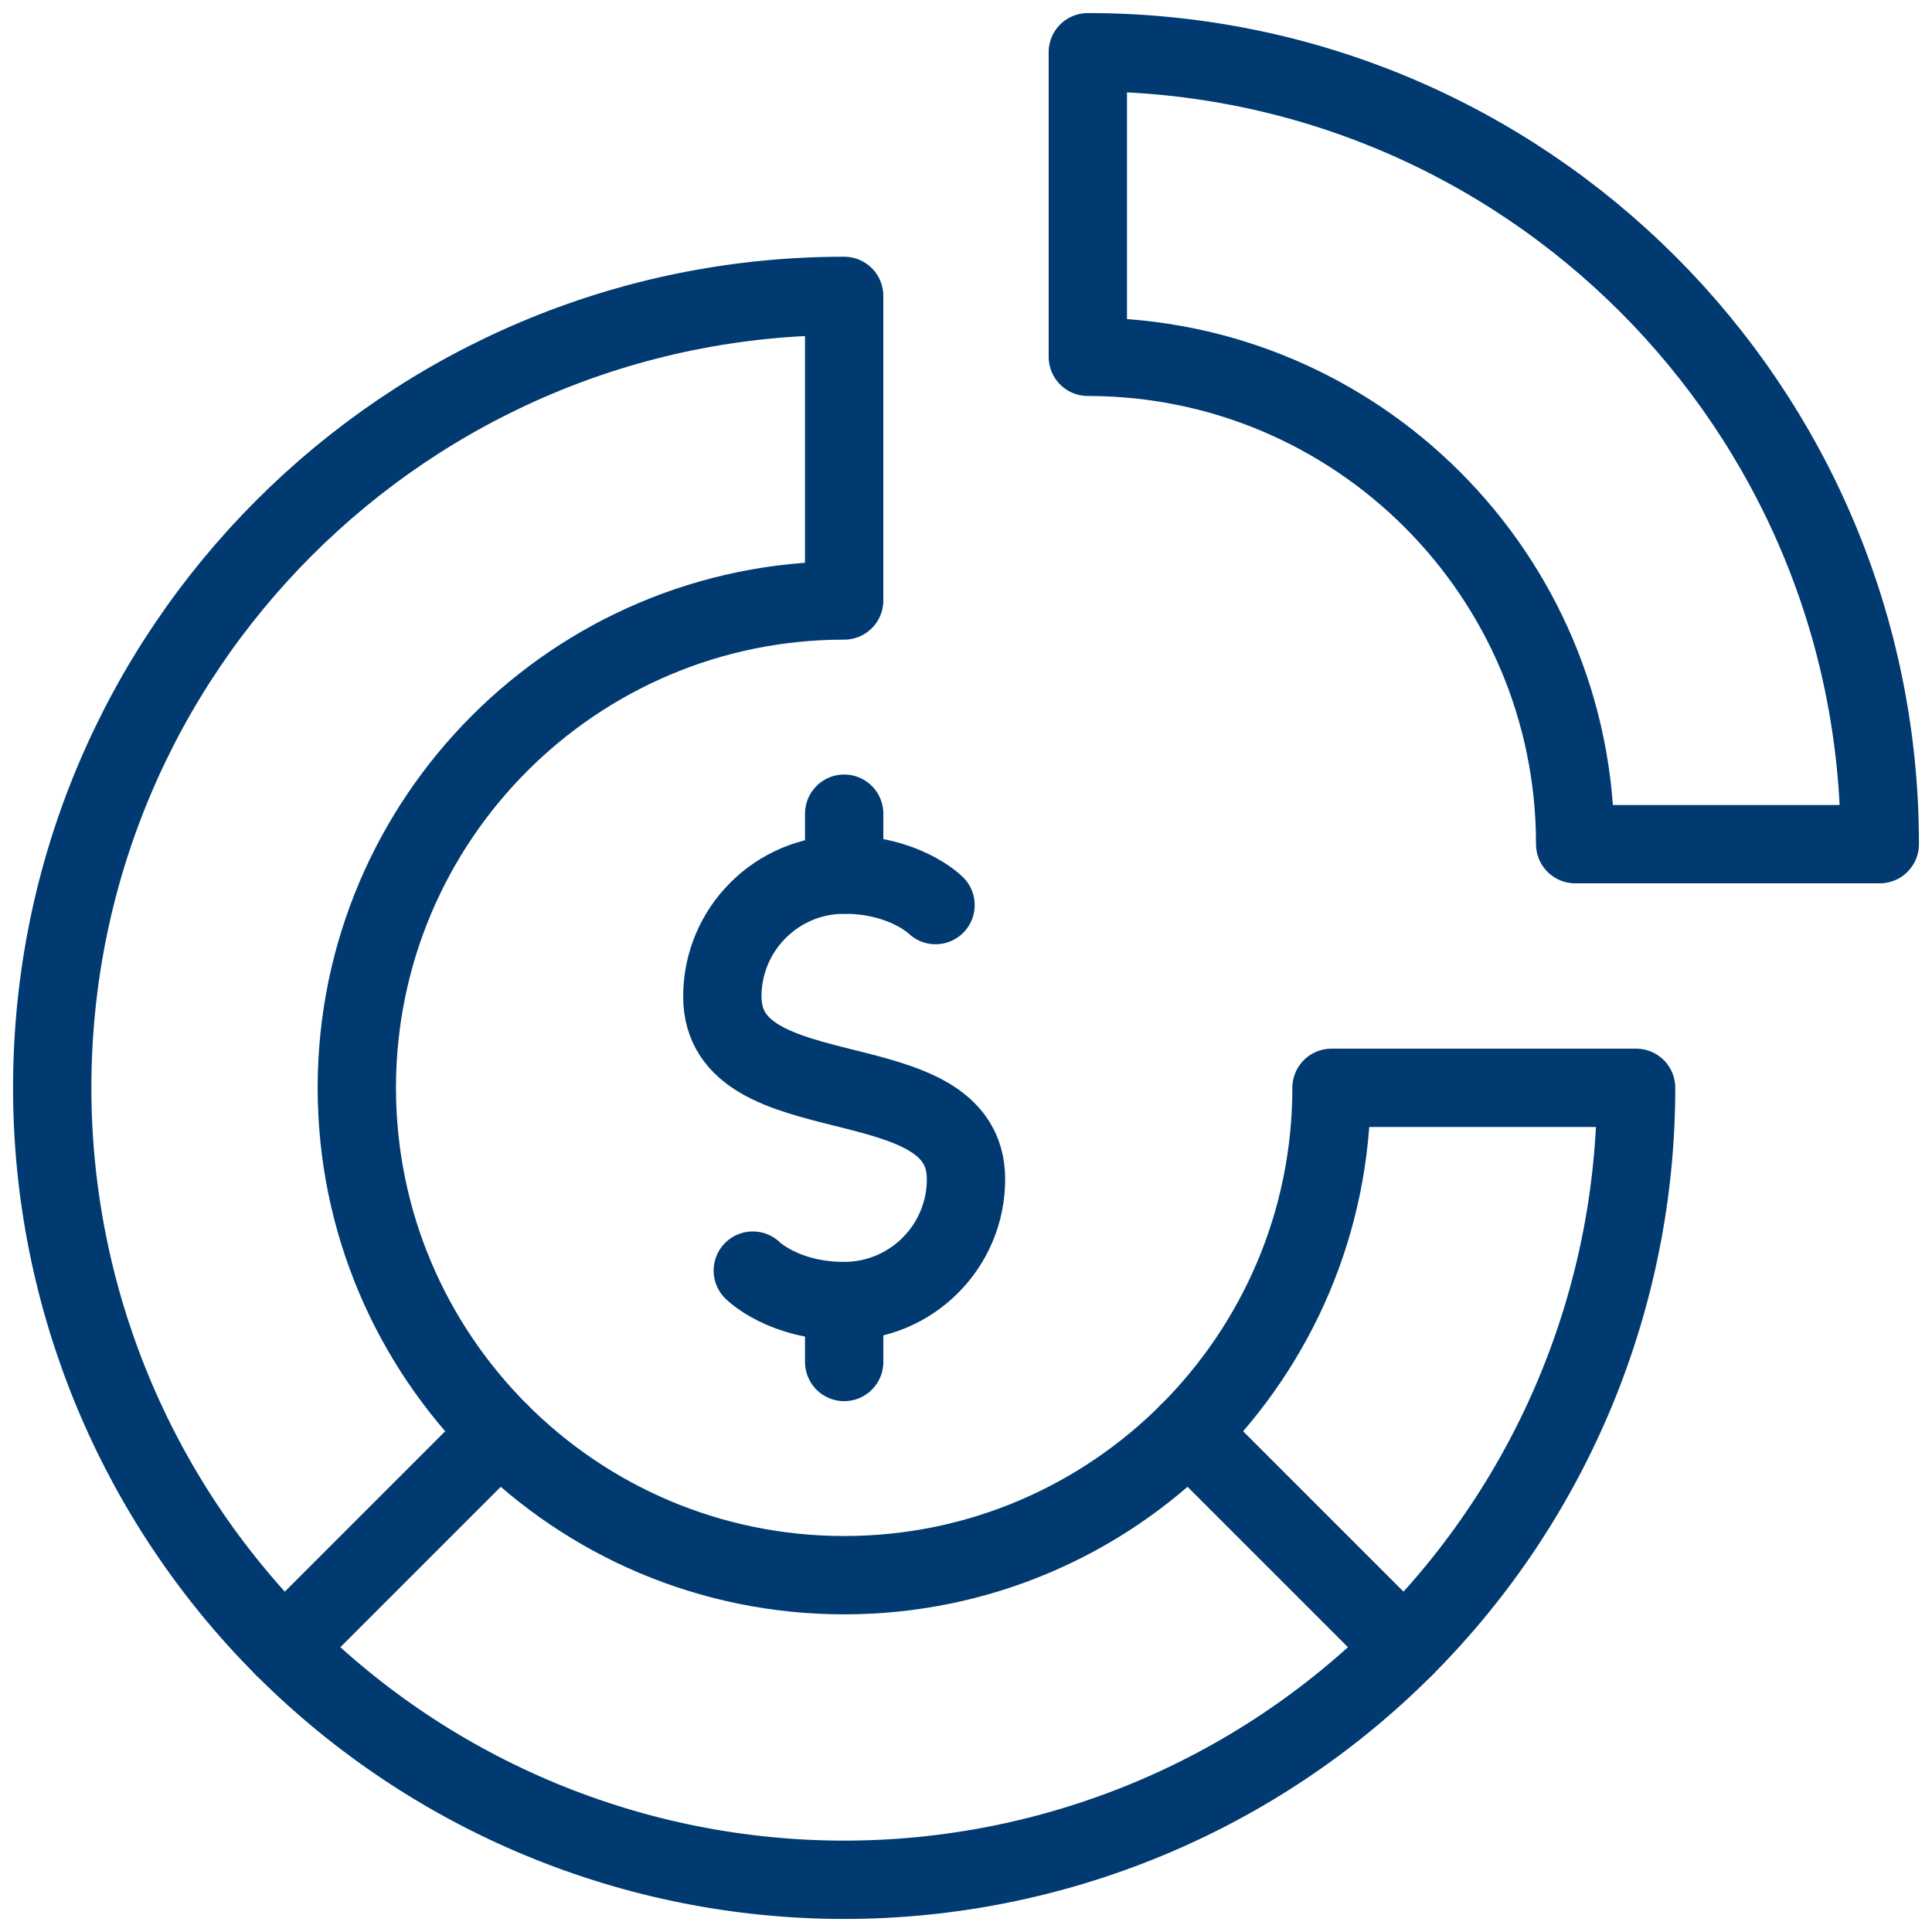
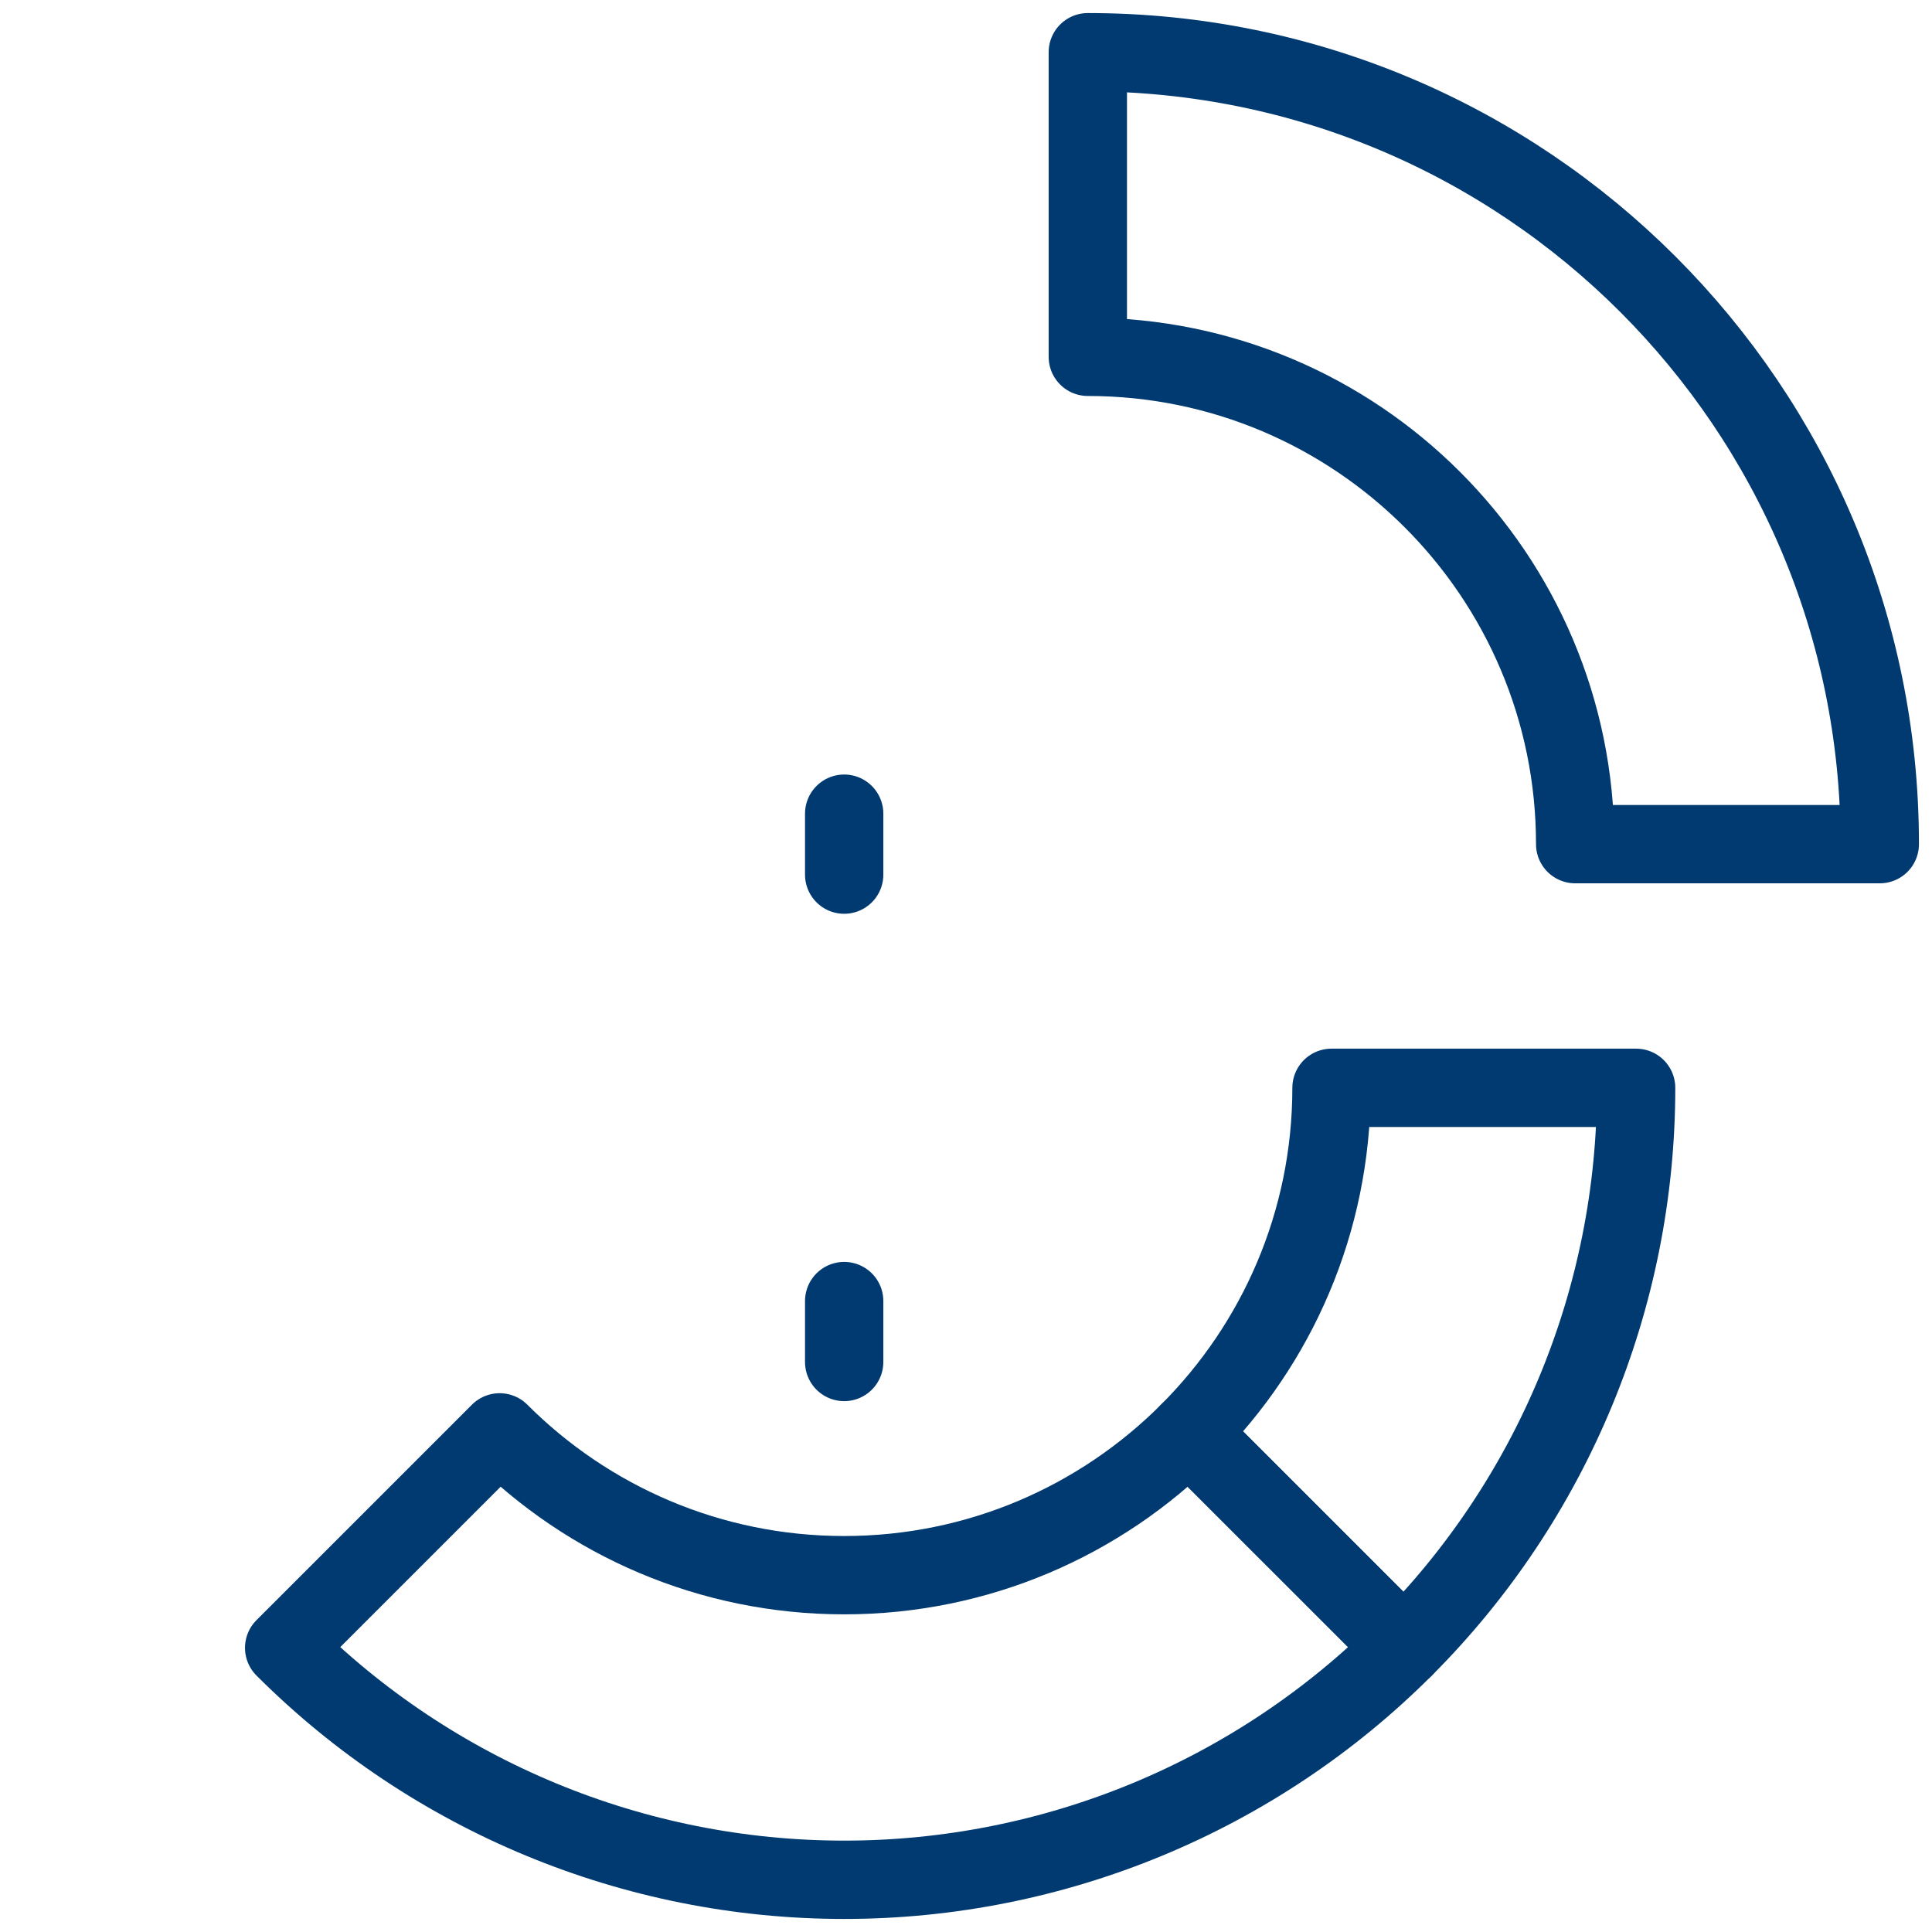
<svg xmlns="http://www.w3.org/2000/svg" fill="none" viewBox="0 0 74 74" height="74" width="74">
-   <path stroke-linejoin="round" stroke-linecap="round" stroke-miterlimit="10" stroke-width="3" stroke="#003A70" d="M35.833 34.667C35.833 34.667 34.667 33.5 32.333 33.5C29.757 33.5 27.667 35.591 27.667 38.167C27.667 42.833 37 40.5 37 45.167C37 47.743 34.909 49.833 32.334 49.833C30 49.833 28.834 48.667 28.834 48.667" />
  <path stroke-linejoin="round" stroke-linecap="round" stroke-miterlimit="10" stroke-width="3" stroke="#003A70" d="M32.334 33.5V31.166" />
  <path stroke-linejoin="round" stroke-linecap="round" stroke-miterlimit="10" stroke-width="3" stroke="#003A70" d="M32.334 52.167V49.834" />
-   <path stroke-linejoin="round" stroke-linecap="round" stroke-miterlimit="10" stroke-width="3" stroke="#003A70" d="M32.333 23C22.031 23 13.667 31.364 13.667 41.666C13.667 46.817 15.758 51.484 19.137 54.863L10.884 63.116C5.195 57.427 2 49.712 2 41.666C2 24.914 15.581 11.333 32.333 11.333V23Z" />
  <path stroke-linejoin="round" stroke-linecap="round" stroke-miterlimit="10" stroke-width="3" stroke="#003A70" d="M19.137 54.863C22.516 58.243 27.183 60.333 32.333 60.333C37.484 60.333 42.151 58.242 45.529 54.863L53.782 63.116C48.094 68.805 40.379 72 32.333 72C24.288 72 16.573 68.805 10.884 63.116L19.137 54.863Z" />
  <path stroke-linejoin="round" stroke-linecap="round" stroke-miterlimit="10" stroke-width="3" stroke="#003A70" d="M51 41.666H62.667C62.667 49.712 59.471 57.427 53.782 63.116L45.529 54.863C48.909 51.484 51 46.818 51 41.666Z" />
  <path stroke-linejoin="round" stroke-linecap="round" stroke-miterlimit="10" stroke-width="3" stroke="#003A70" d="M41.666 13.667V2C58.419 2 72 15.581 72 32.333H60.333C60.333 22.03 51.969 13.667 41.666 13.667Z" />
</svg>